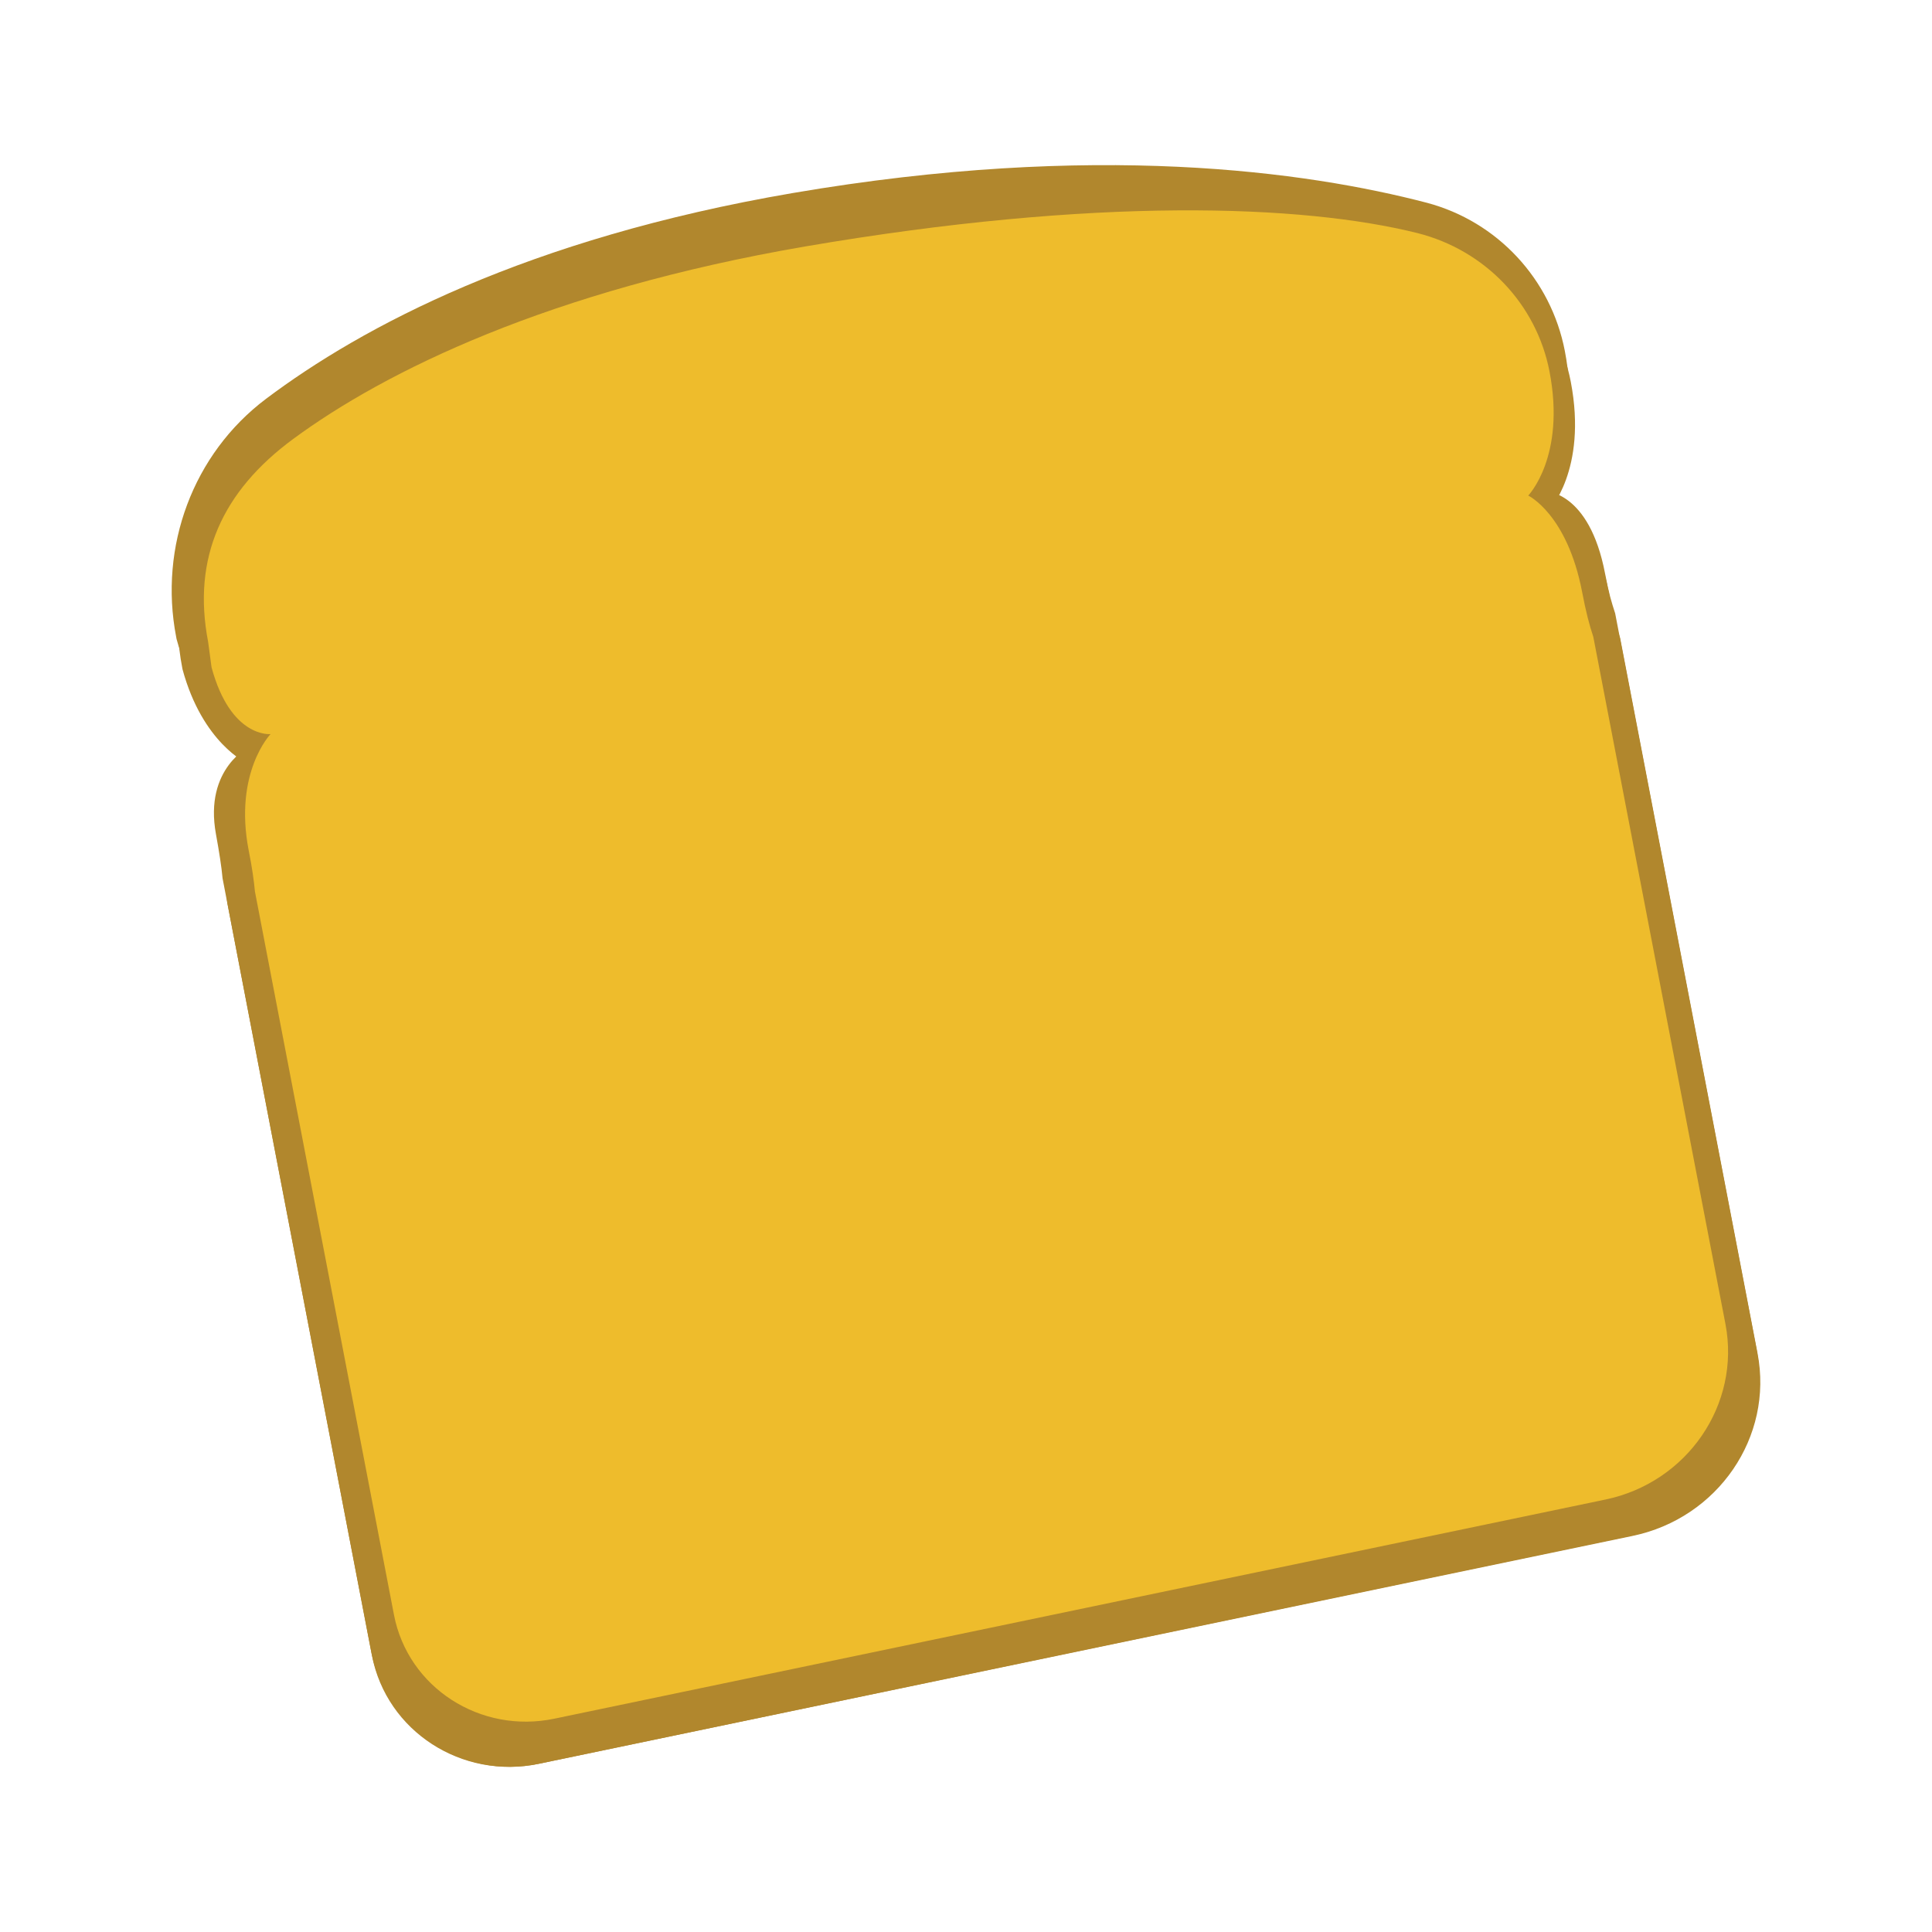
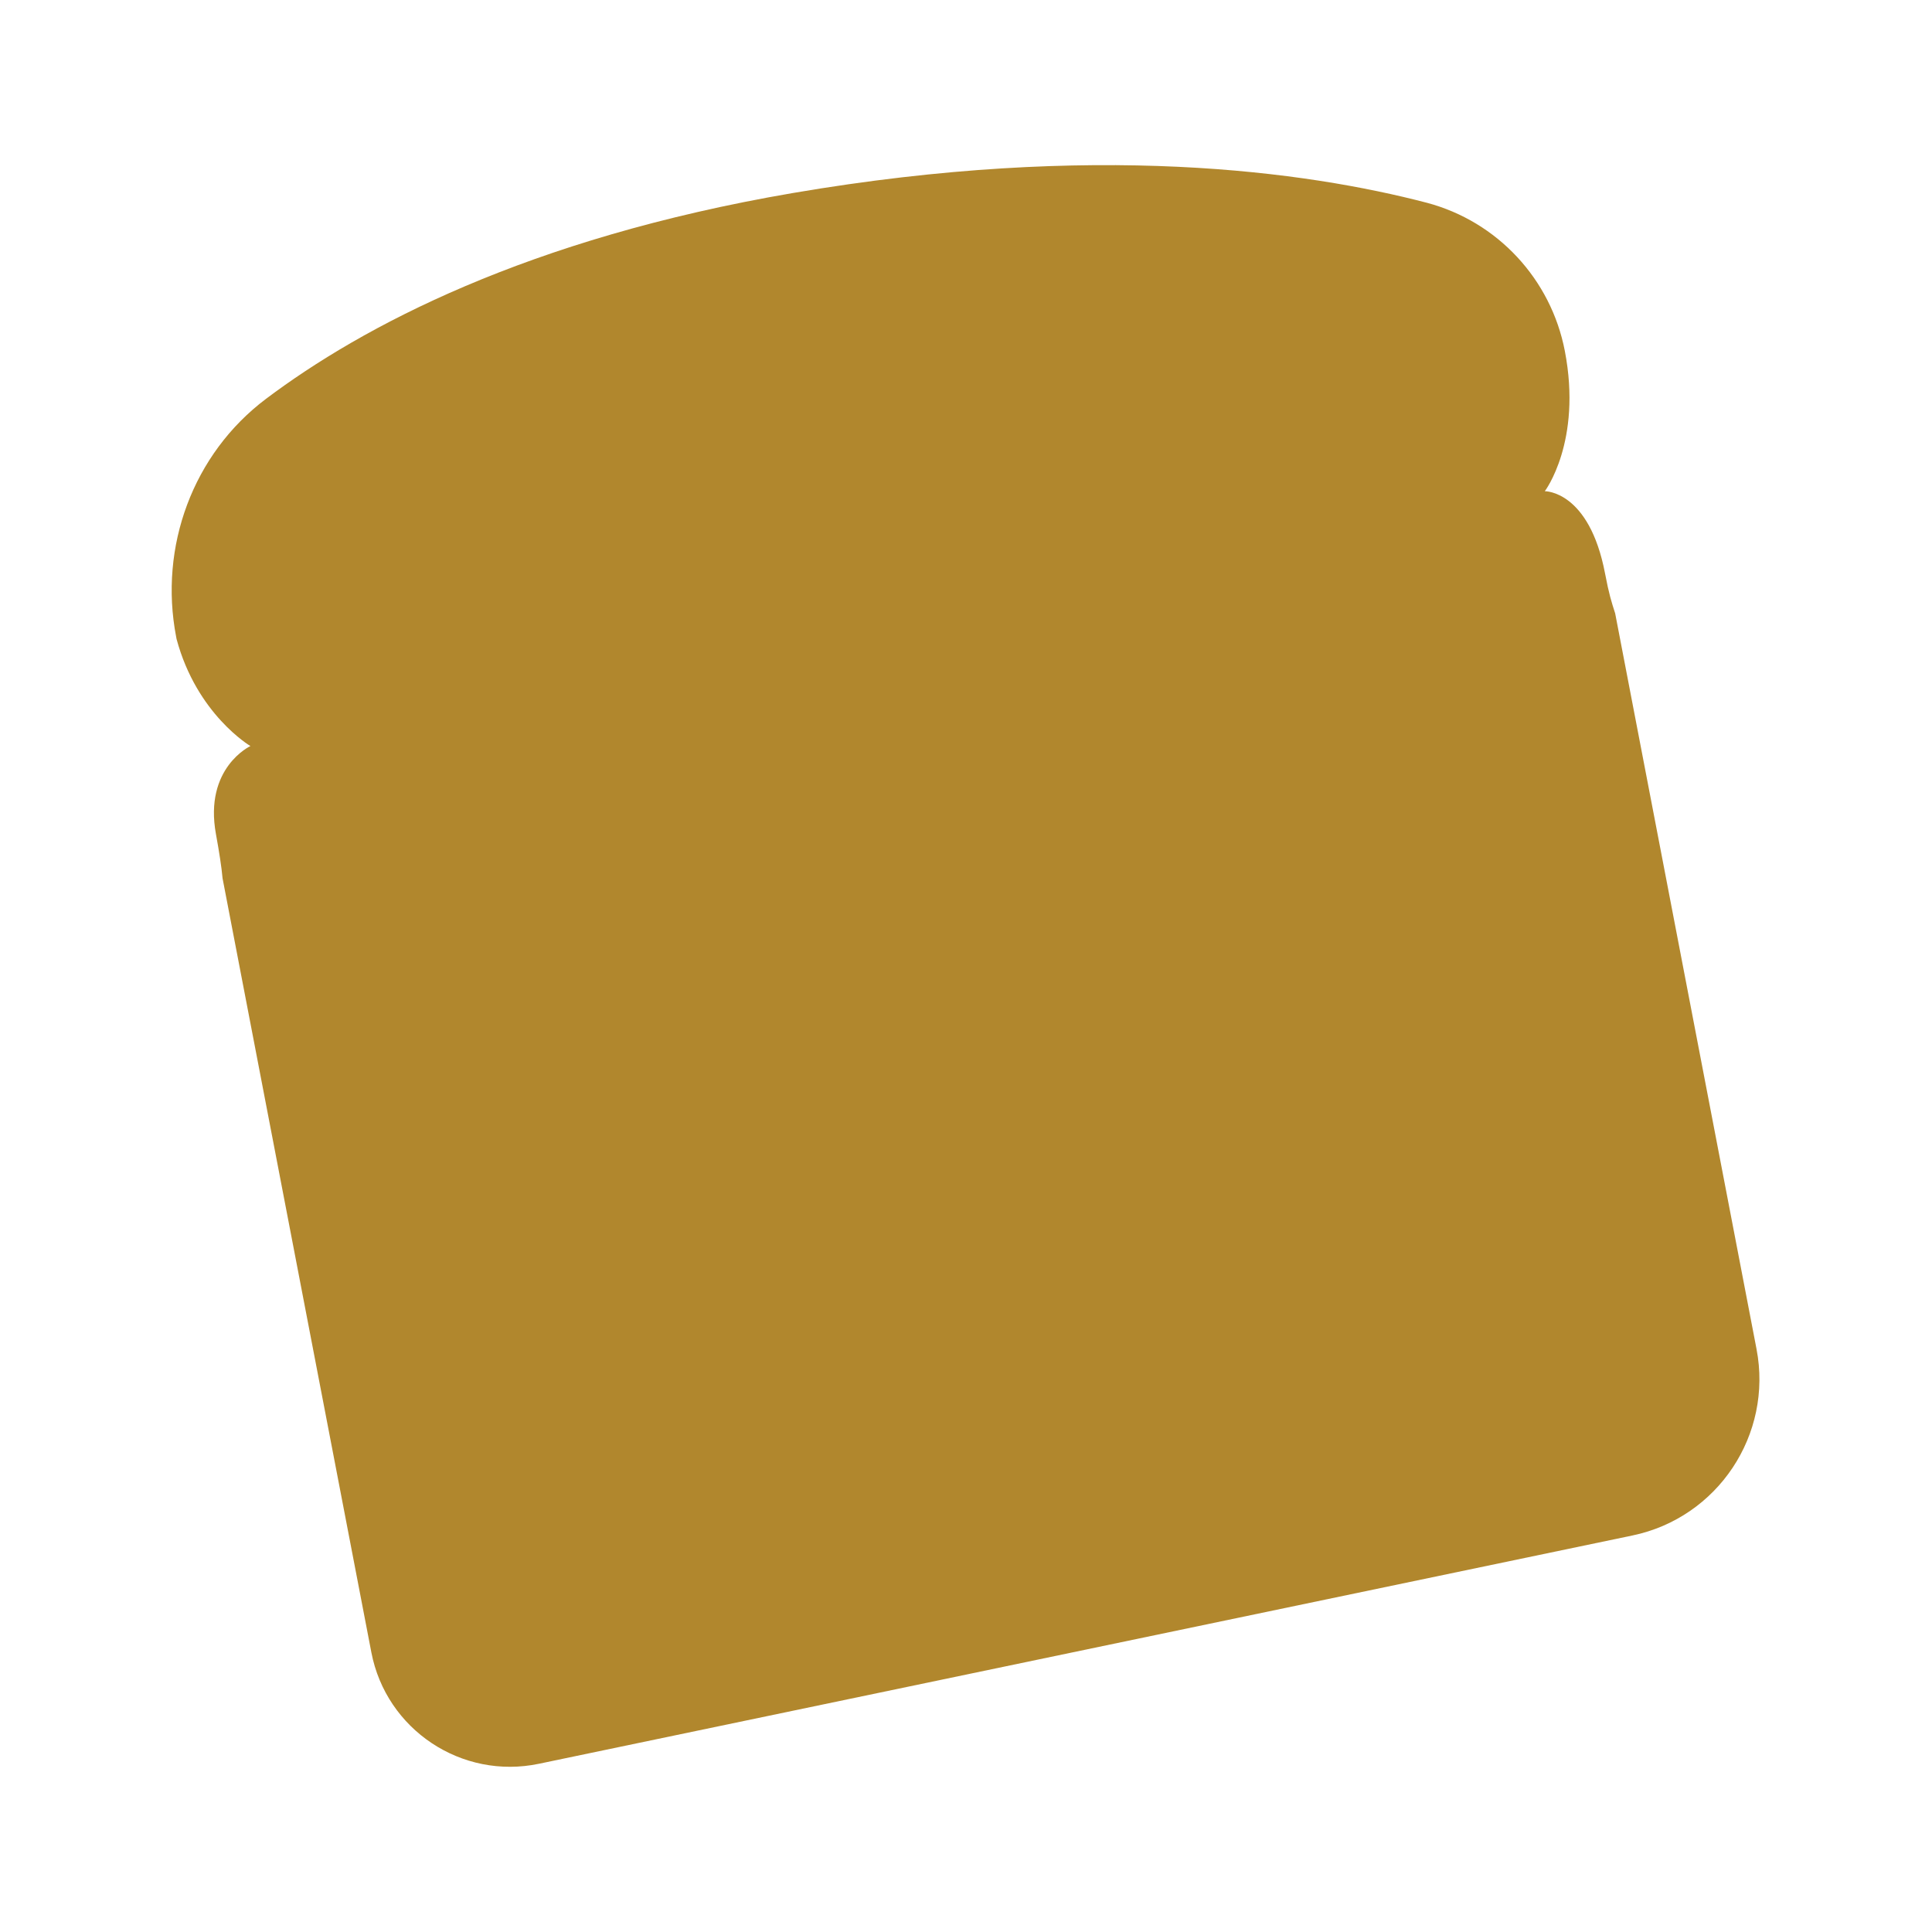
<svg xmlns="http://www.w3.org/2000/svg" width="117" height="117" viewBox="0 0 117 117" fill="none">
  <path d="M97.201 34.733C97.439 35.983 97.588 36.445 97.813 37.145L106.373 81.693C107.373 86.879 104.024 91.915 98.851 92.989L32.647 106.81C27.961 107.797 23.387 104.748 22.488 100.062L13.478 53.19C13.415 52.49 13.278 51.615 13.078 50.516C12.341 46.492 15.165 45.18 15.165 45.18C15.165 45.18 11.916 43.268 10.691 38.694L10.666 38.557C9.617 33.109 11.678 27.485 16.115 24.149C21.9 19.8 31.884 14.452 48.004 11.691C66.286 8.566 79.119 10.378 86.404 12.278C90.691 13.415 93.927 16.914 94.764 21.25C95.826 26.748 93.552 29.747 93.552 29.747C93.552 29.747 96.239 29.697 97.201 34.733Z" fill="#B1872D" />
-   <path d="M97.413 35.808C97.65 37.032 97.876 37.957 98.113 38.632L106.435 81.956C107.41 87.016 104.036 91.94 98.863 93.014L32.646 106.81C27.96 107.797 23.412 104.836 22.525 100.262L13.765 54.677C13.703 53.989 13.578 53.14 13.378 52.065C12.44 47.167 14.952 46.217 14.952 46.217C14.952 46.217 12.265 45.005 11.053 40.531L11.028 40.394C10.004 35.083 12.091 29.585 16.539 26.311C22.337 22.037 32.334 16.776 48.454 14.002C66.723 10.866 79.544 12.578 86.817 14.402C91.09 15.489 94.314 18.888 95.126 23.124C96.151 28.485 93.777 30.947 93.777 30.947C93.777 30.947 96.463 30.884 97.413 35.808Z" fill="#B1872D" />
-   <path d="M95.813 35.853C96.034 37.031 96.268 37.915 96.489 38.565L104.492 80.184C105.424 85.044 102.184 89.782 97.213 90.813L33.581 104.08C29.076 105.025 24.706 102.19 23.859 97.796L15.439 53.993C15.378 53.342 15.267 52.52 15.058 51.489C14.15 46.776 16.384 44.456 16.384 44.456C16.384 44.456 13.978 44.714 12.812 40.418L12.604 38.872C11.621 33.766 13.463 29.753 17.734 26.599C23.307 22.487 33.262 17.59 48.752 14.927C66.317 11.92 78.862 12.374 85.846 14.117C89.958 15.16 93.052 18.425 93.837 22.499C94.832 27.654 92.548 30.011 92.548 30.011C92.548 30.011 94.905 31.128 95.813 35.853Z" fill="#EEBC2C" />
</svg>